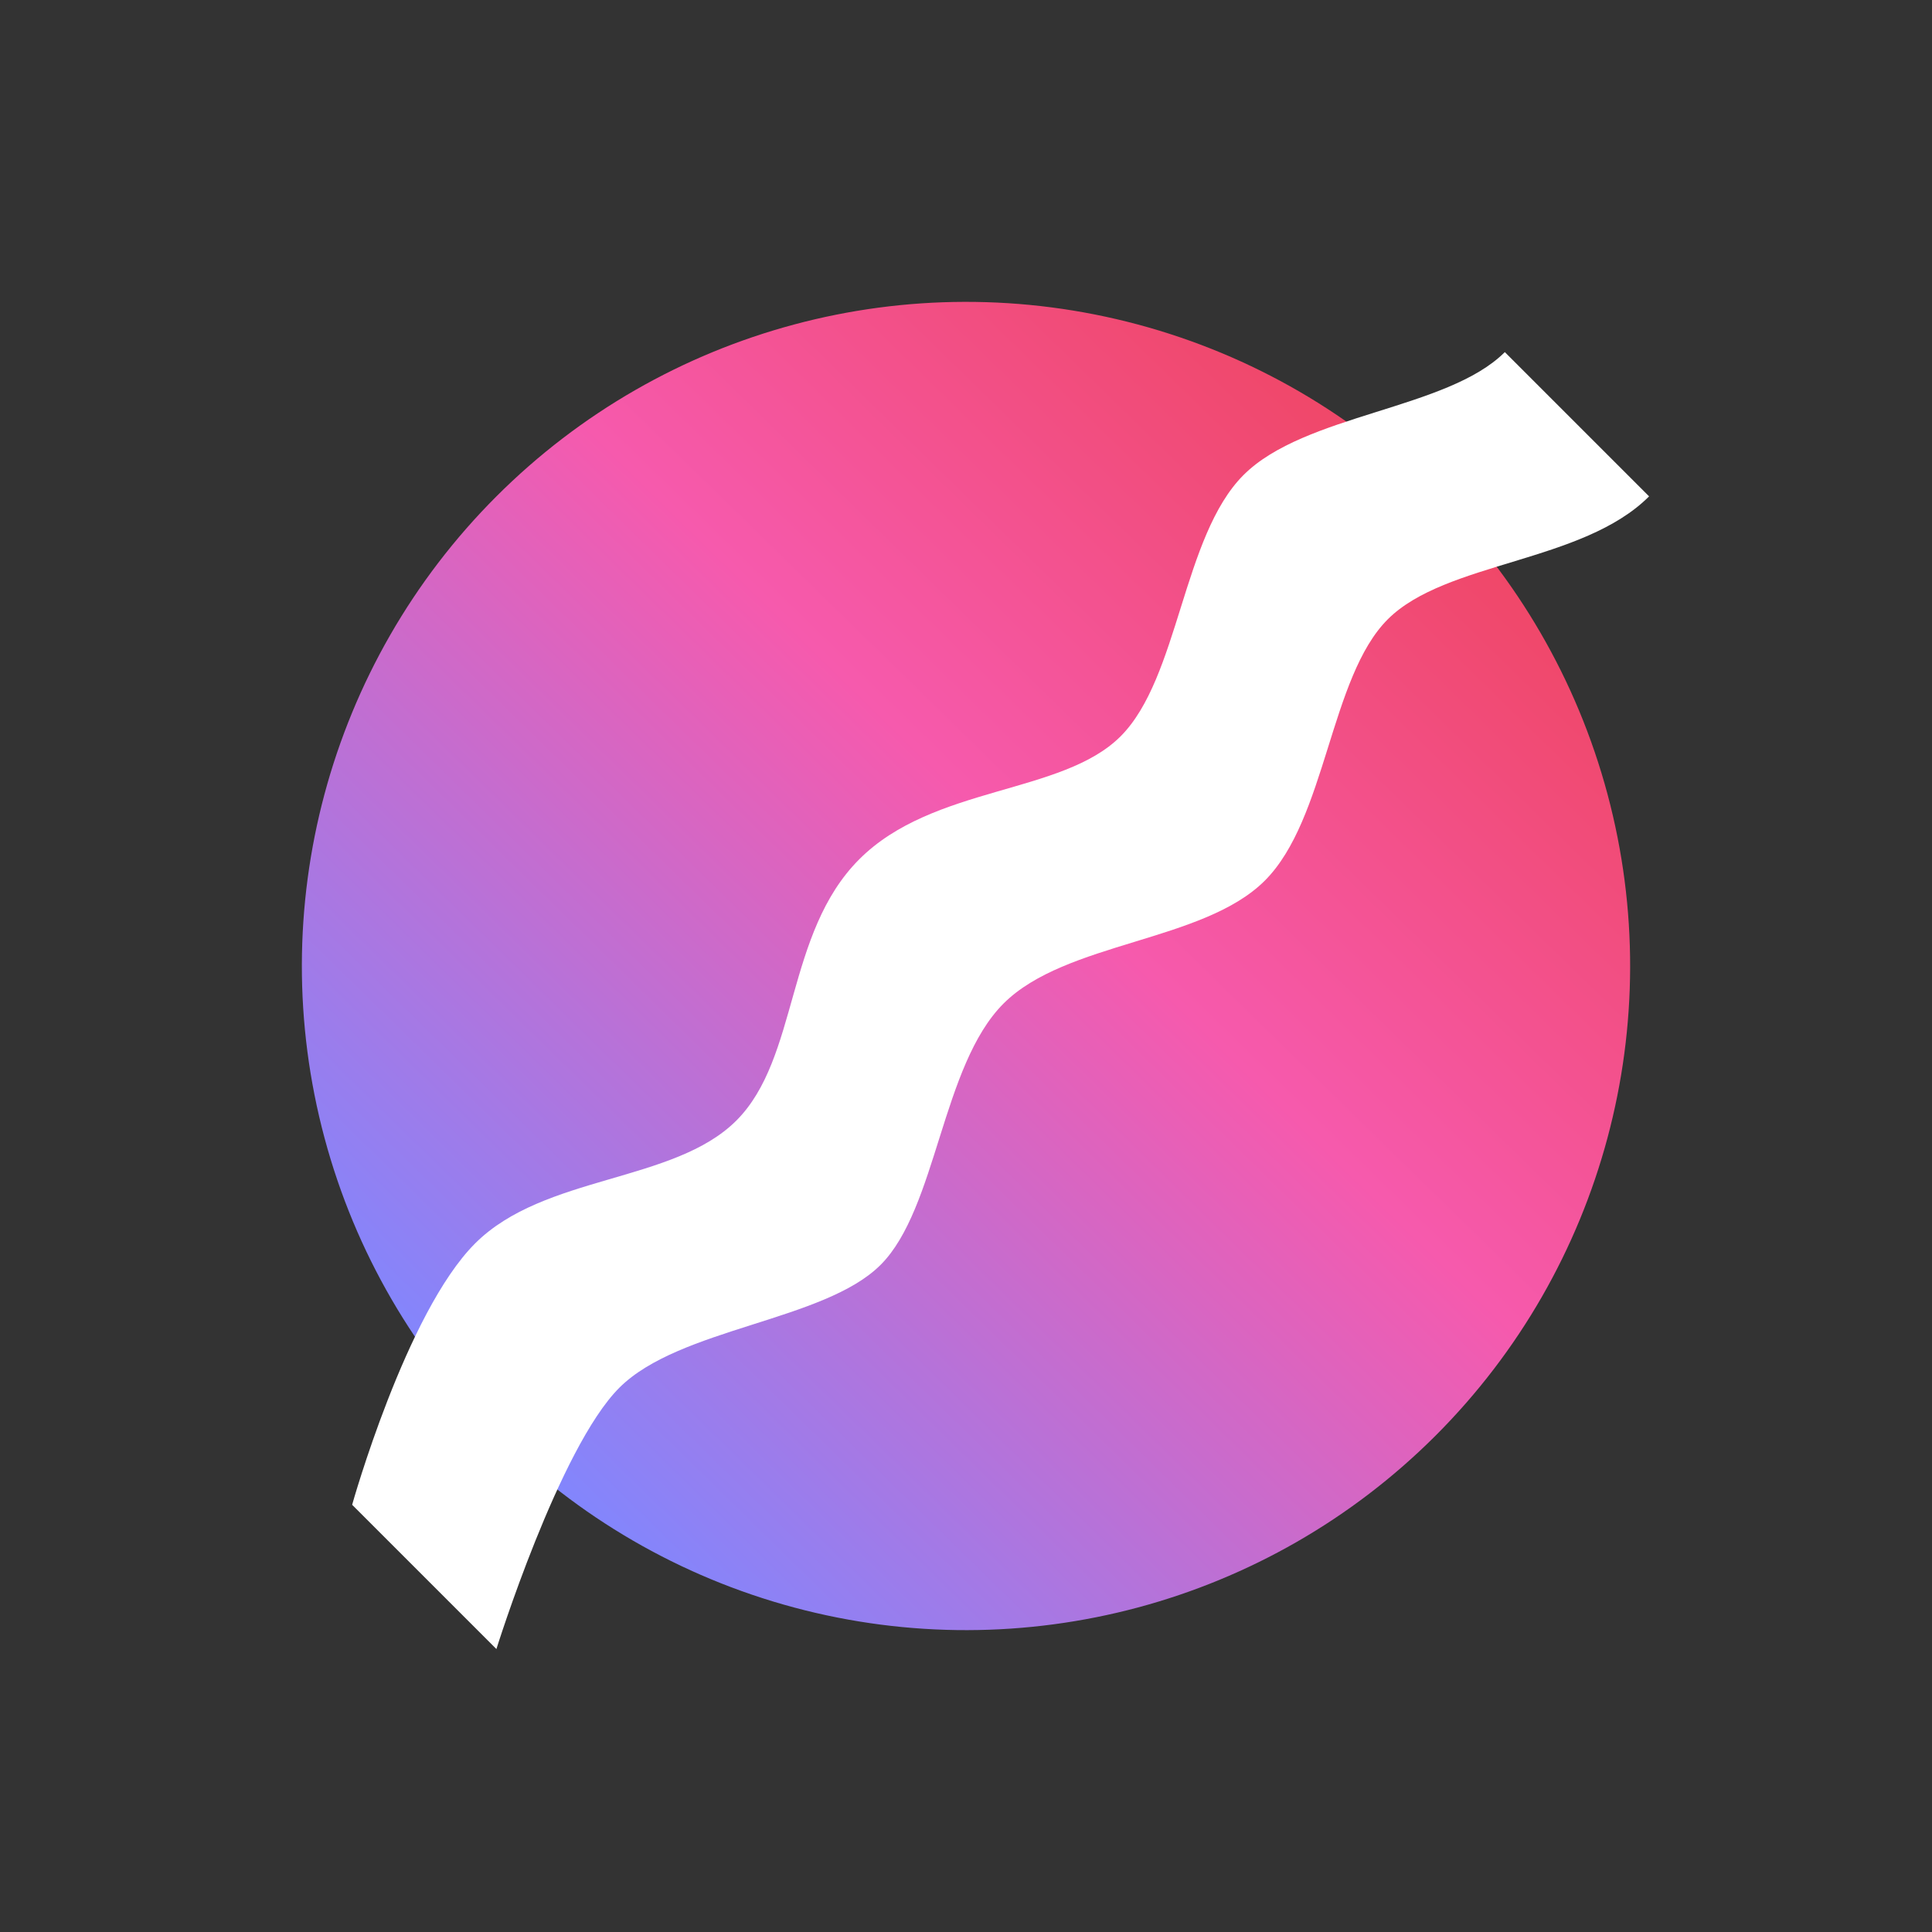
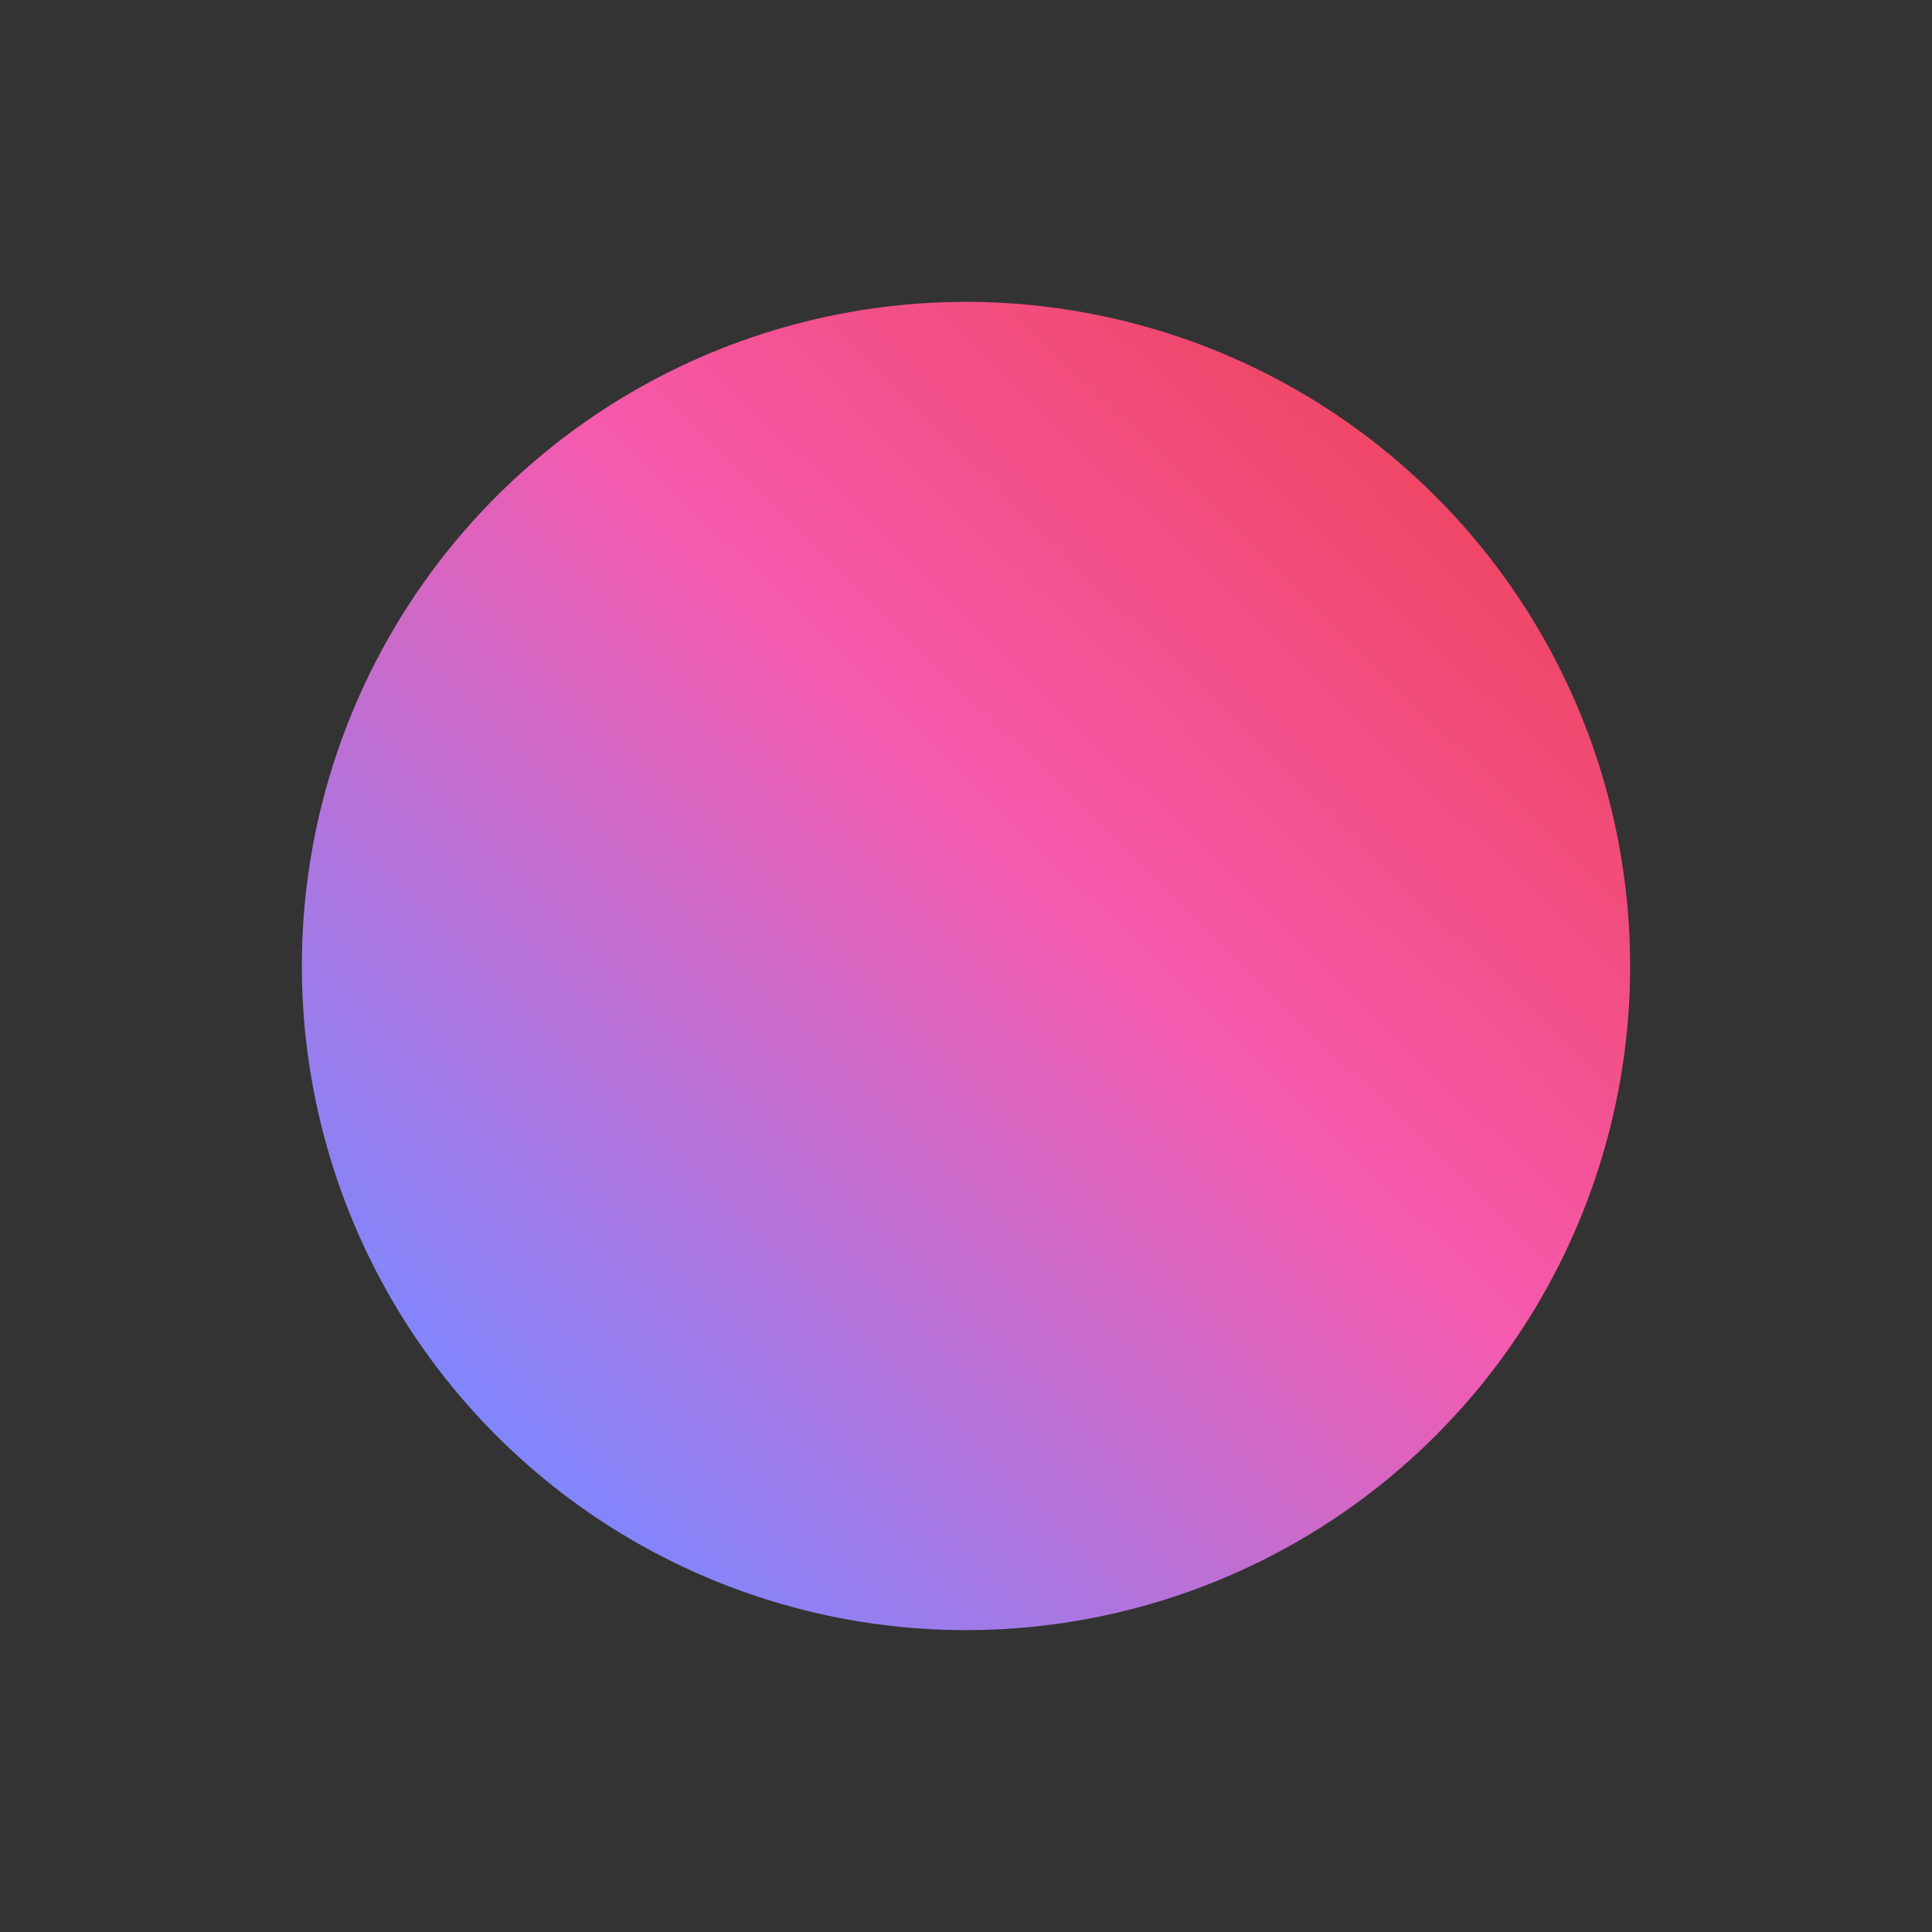
<svg xmlns="http://www.w3.org/2000/svg" width="64" height="64" fill="none">
  <rect width="100%" height="100%" fill="#333333" stroke="none" />
  <circle cx="32" cy="32" r="22" transform="rotate(225 32 32)" fill="url(#A)" />
-   <path d="M15.737 41.192c-2.286 2.286-4.072 8.656-4.072 8.656l4.779 4.779s2.081-6.666 4.072-8.656 6.785-2.2 8.656-4.072 2.014-6.599 4.072-8.656 6.614-2.03 8.656-4.072 2.149-6.734 4.072-8.656 6.449-1.864 8.656-4.072l-4.779-4.779c-1.907 1.907-6.63 2.045-8.656 4.072s-2.133 6.718-4.072 8.656-6.204 1.62-8.656 4.072-1.998 6.583-4.072 8.656-6.37 1.785-8.656 4.072z" fill="#fff" />
  <defs>
    <linearGradient id="A" x1="30.939" y1="-17.144" x2="32" y2="73" gradientUnits="userSpaceOnUse">
      <stop offset=".179" stop-color="#5598de" />
      <stop offset=".295" stop-color="#7f87ff" />
      <stop offset=".59" stop-color="#f65aad" />
      <stop offset=".894" stop-color="#ec3d43" />
    </linearGradient>
  </defs>
</svg>